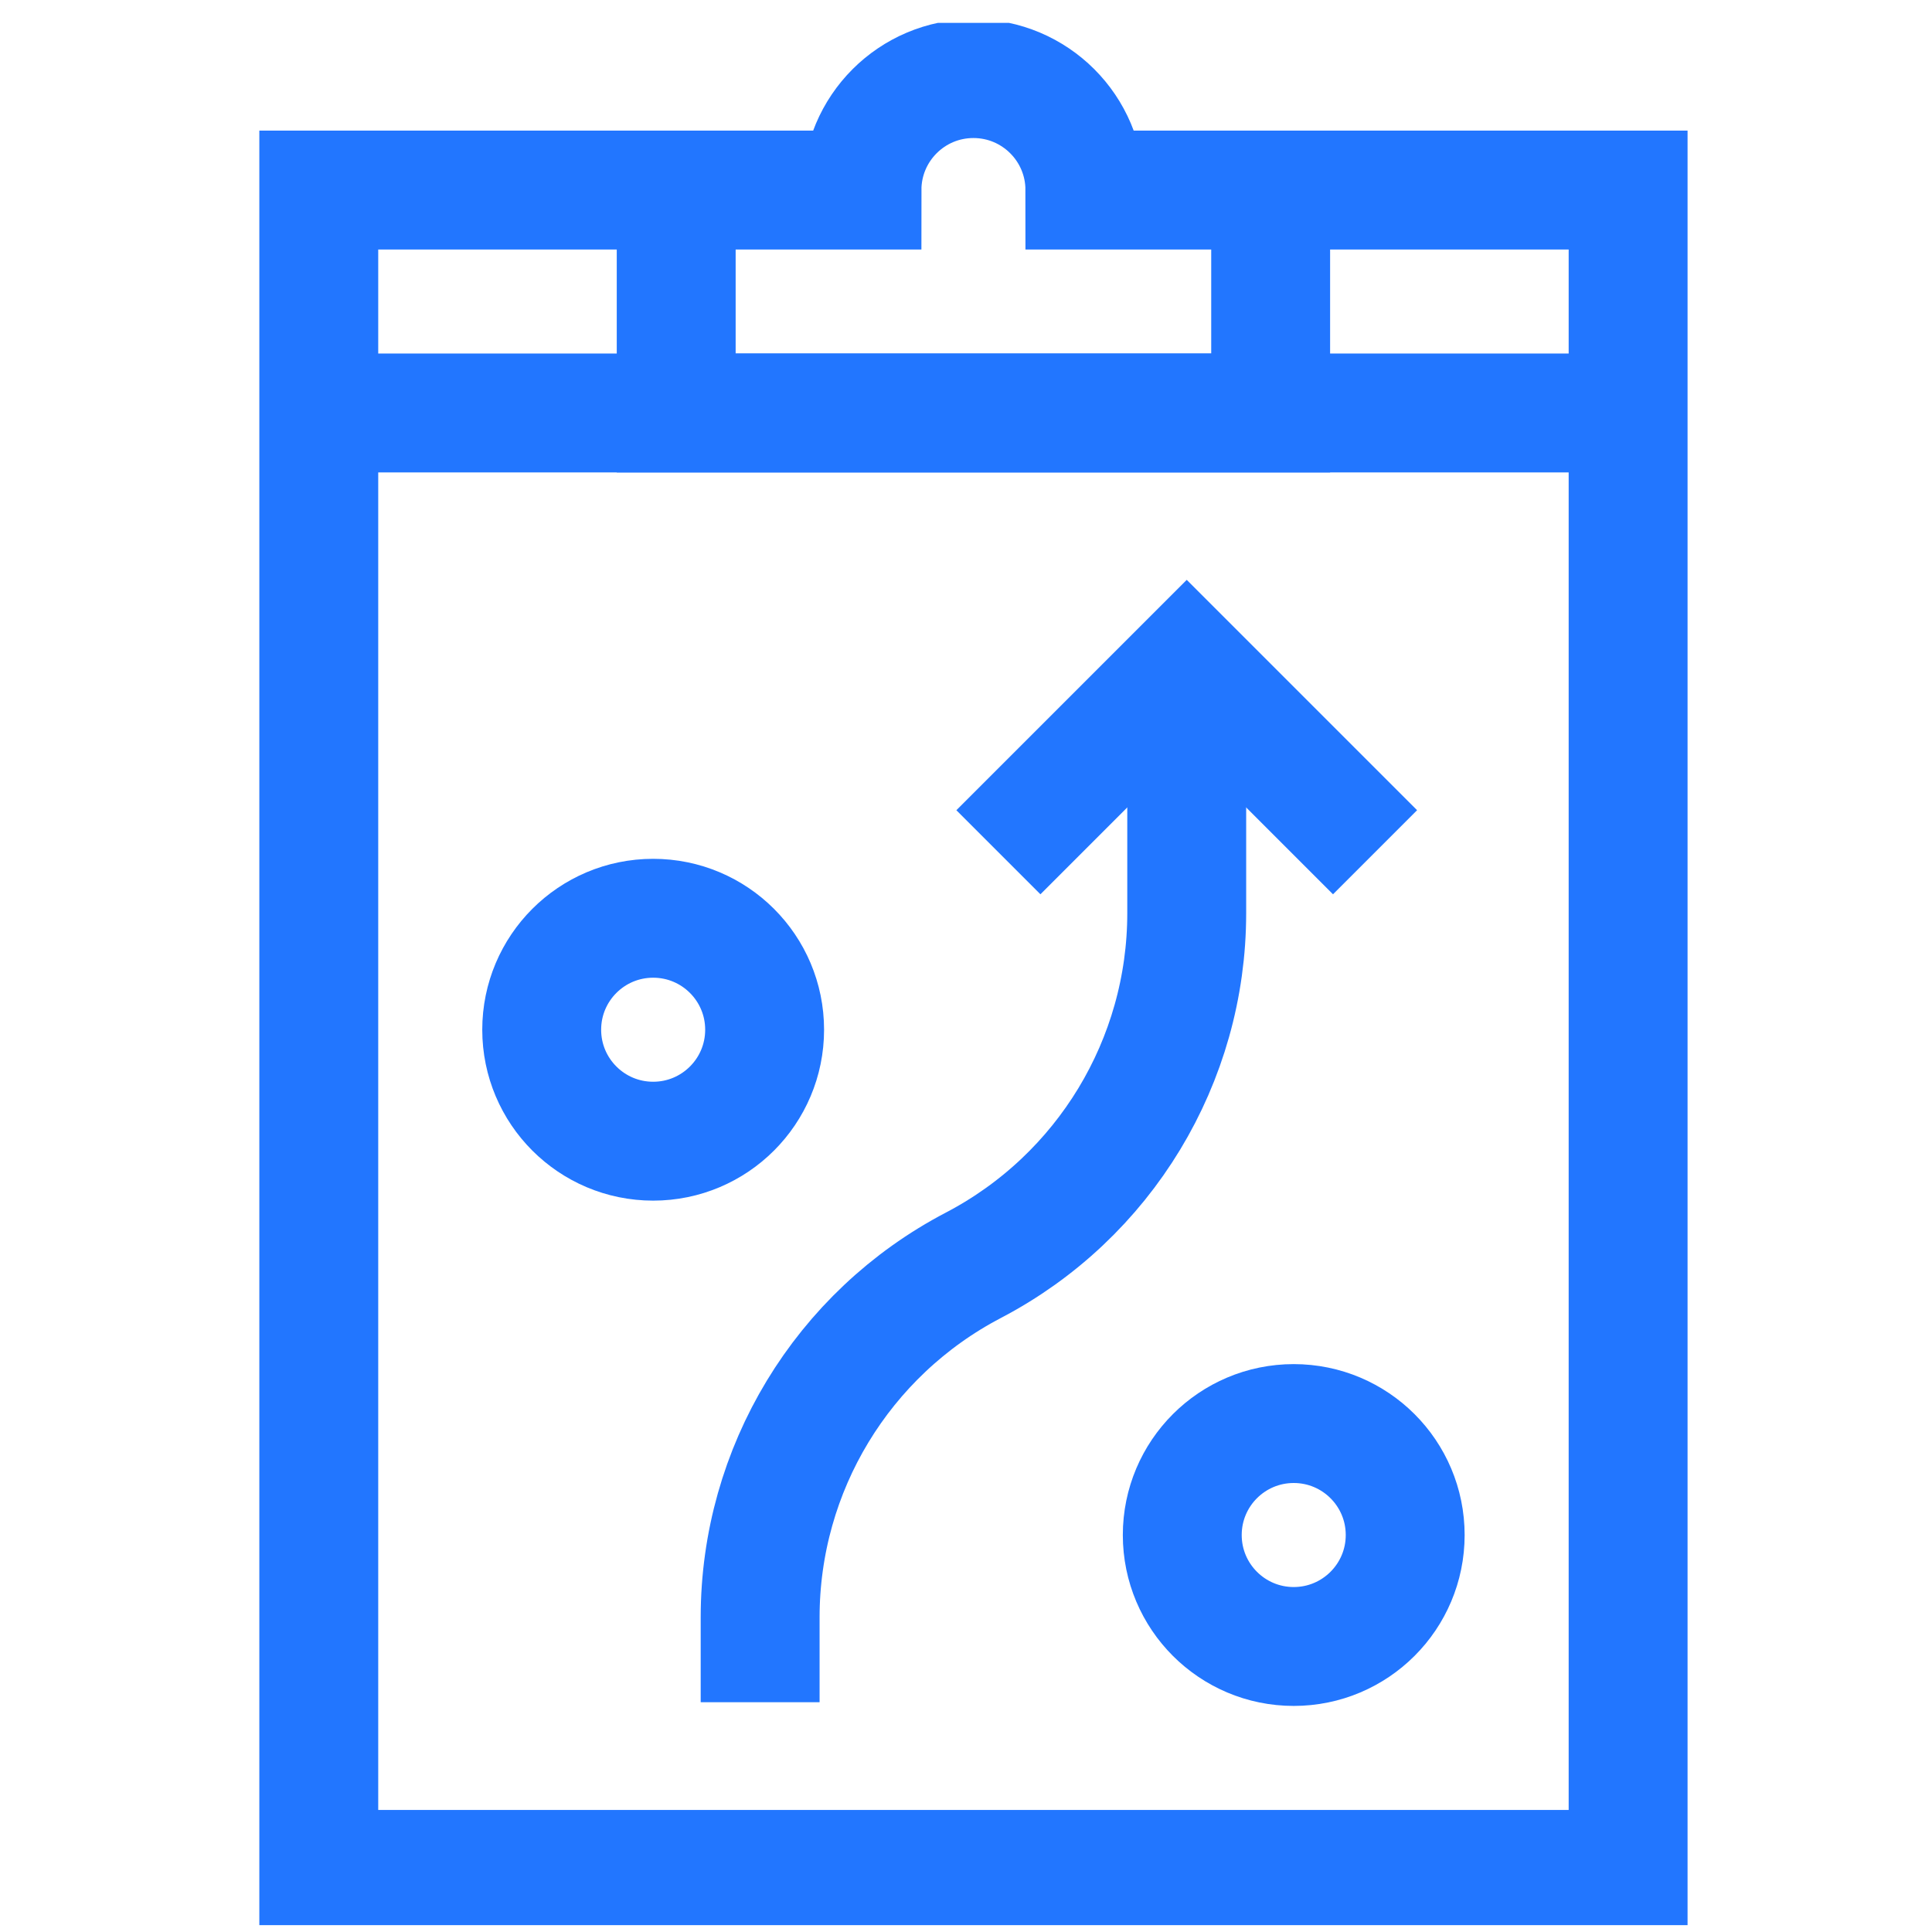
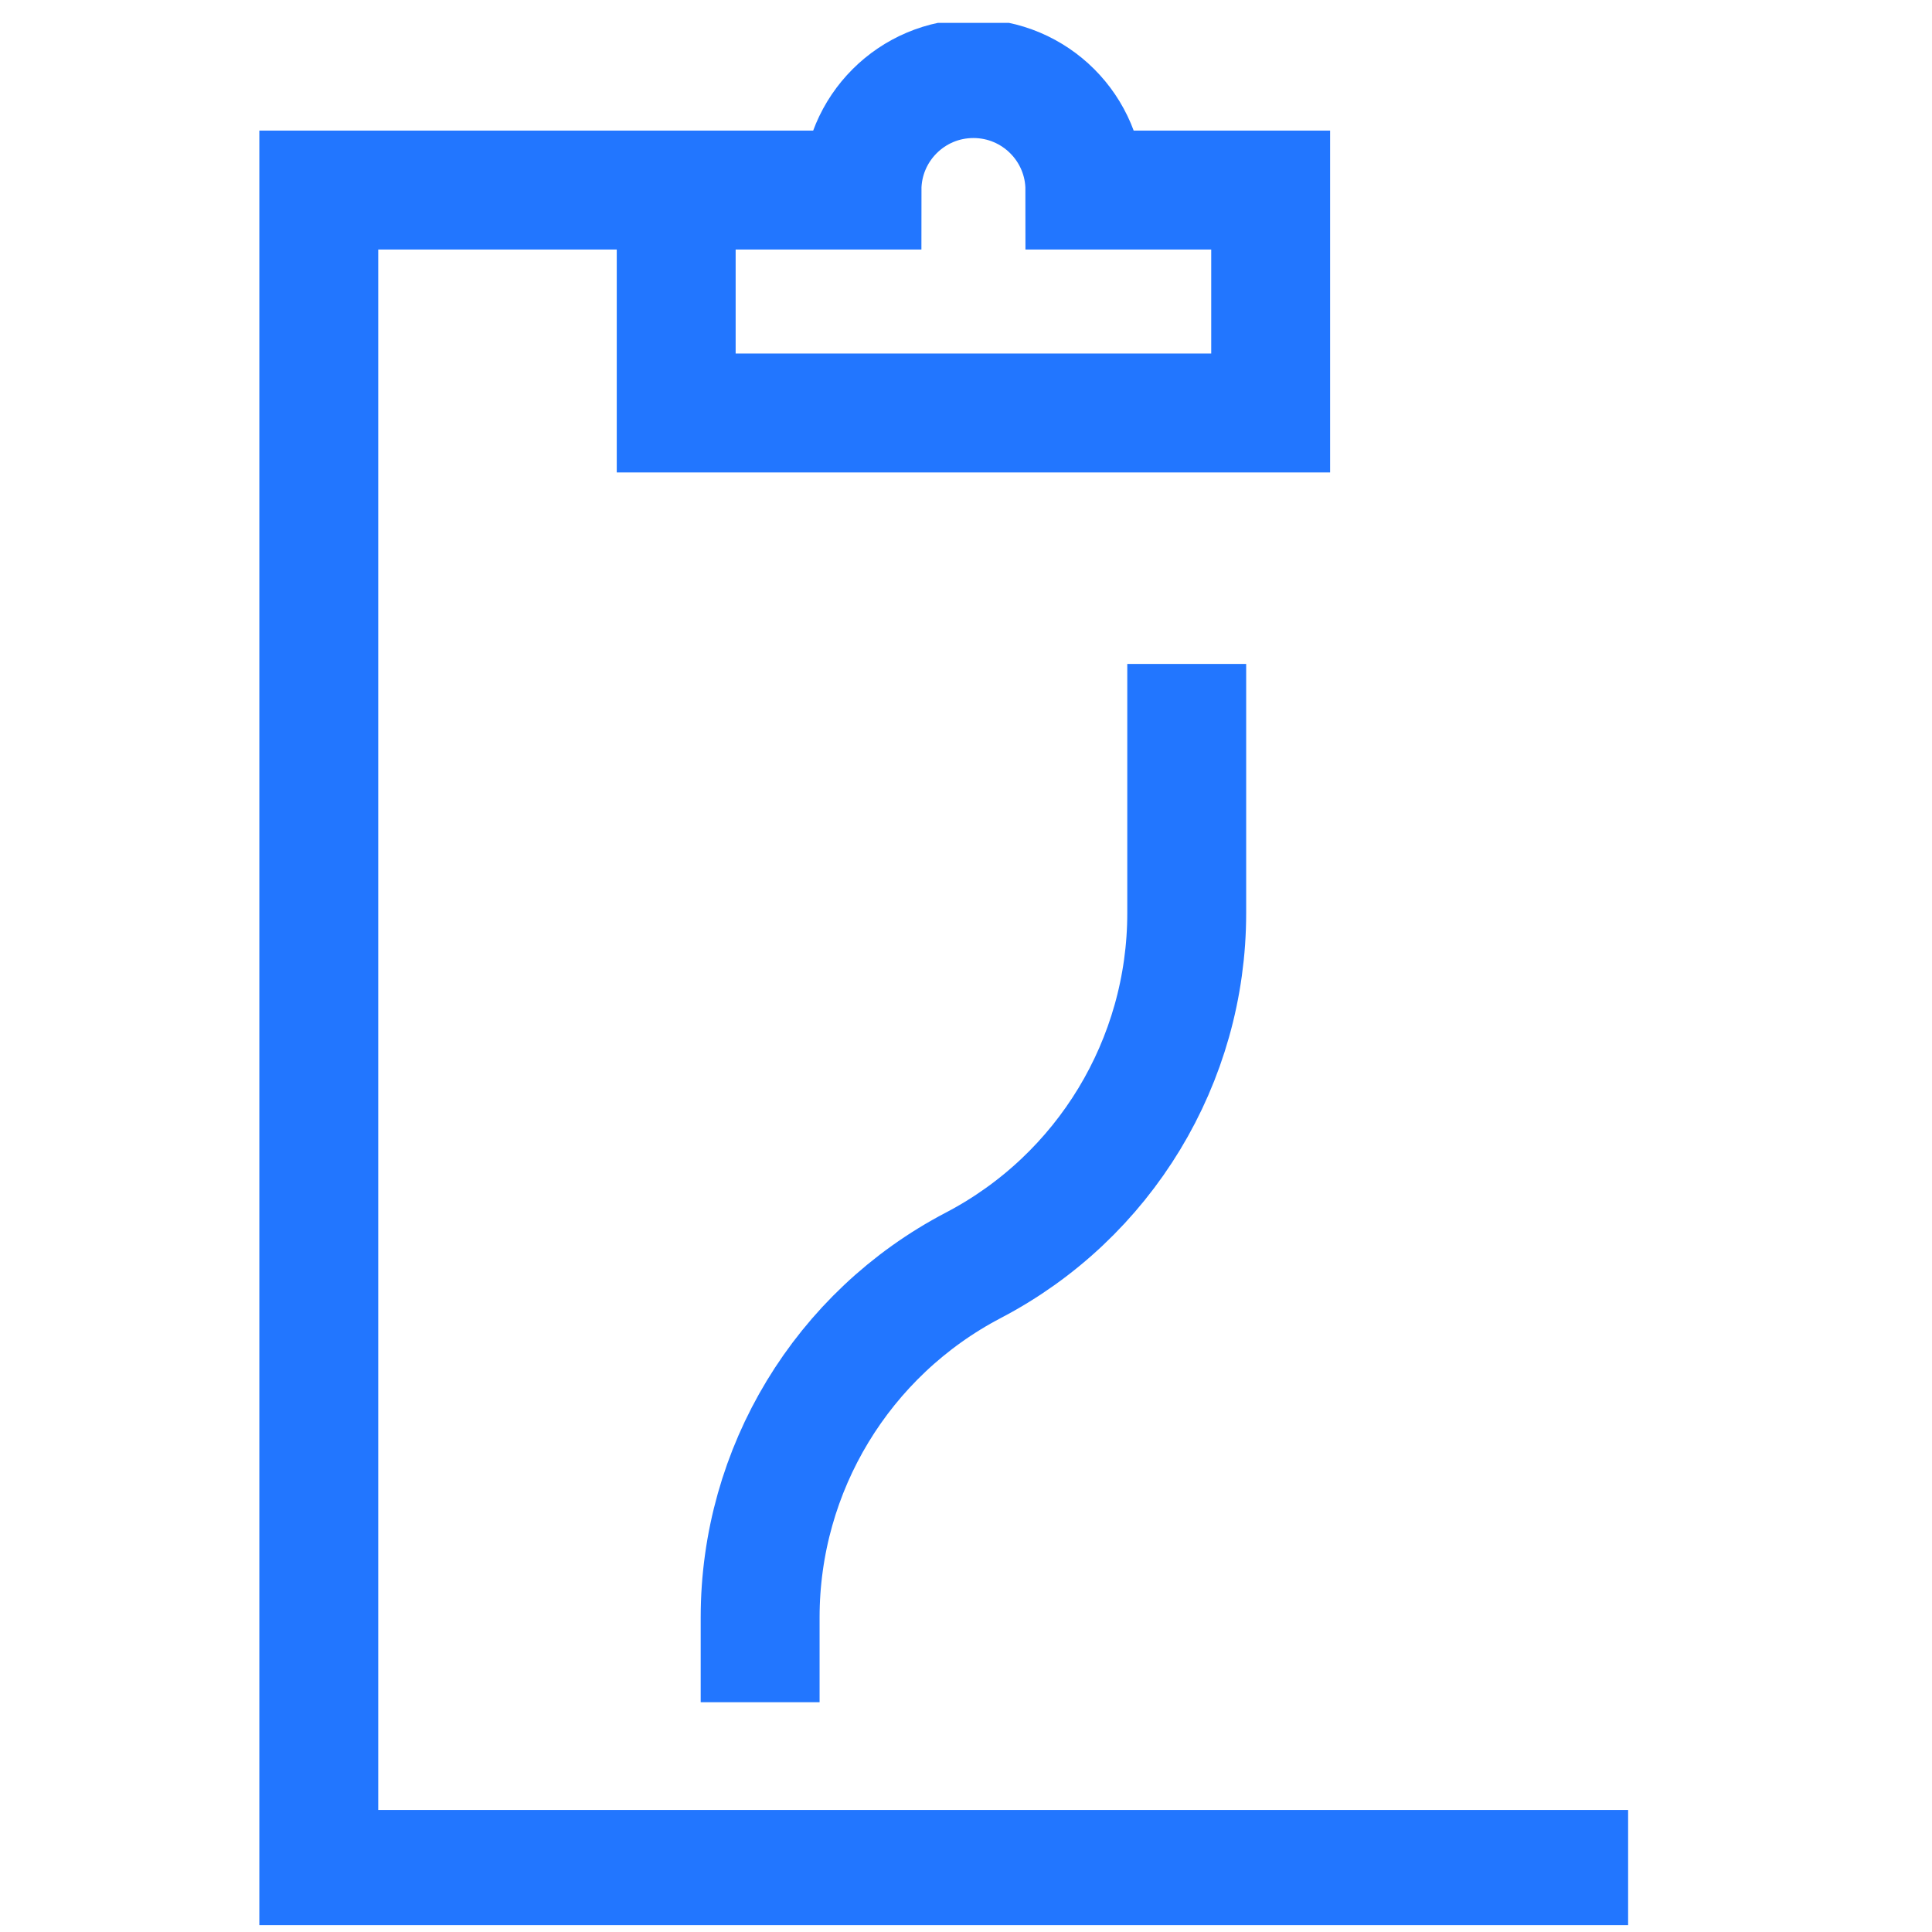
<svg xmlns="http://www.w3.org/2000/svg" width="65" height="65" viewBox="0 0 65 65" fill="none">
  <g clip-path="url(#clip0_12284_3118)">
-     <path d="M22.75 6.394H10.725V62.894H54.776V6.394H42.75" stroke="#2276FF" stroke-width="4" stroke-miterlimit="10" />
-     <path d="M54.776 13.894H10.725" stroke="#2276FF" stroke-width="4" stroke-miterlimit="10" />
+     <path d="M22.75 6.394H10.725V62.894H54.776H42.75" stroke="#2276FF" stroke-width="4" stroke-miterlimit="10" />
    <path d="M39.926 22.337V30.721C39.926 35.698 37.161 40.262 32.75 42.568C28.339 44.873 25.574 49.437 25.574 54.414V57.269" stroke="#2276FF" stroke-width="4" stroke-miterlimit="10" />
-     <path d="M46.262 28.673L39.926 22.337L33.59 28.673" stroke="#2276FF" stroke-width="4" stroke-miterlimit="10" />
-     <path d="M43.526 55.394C45.597 55.394 47.276 53.715 47.276 51.644C47.276 49.572 45.597 47.894 43.526 47.894C41.455 47.894 39.776 49.572 39.776 51.644C39.776 53.715 41.455 55.394 43.526 55.394Z" stroke="#2276FF" stroke-width="4" stroke-miterlimit="10" />
-     <path d="M21.975 38.394C24.046 38.394 25.725 36.715 25.725 34.644C25.725 32.572 24.046 30.894 21.975 30.894C19.904 30.894 18.225 32.572 18.225 34.644C18.225 36.715 19.904 38.394 21.975 38.394Z" stroke="#2276FF" stroke-width="4" stroke-miterlimit="10" />
    <path d="M42.75 13.894V6.394H36.5C36.5 4.322 34.821 2.644 32.75 2.644C30.679 2.644 29 4.322 29 6.394H22.75V13.894H42.75Z" stroke="#2276FF" stroke-width="4" stroke-miterlimit="10" />
  </g>
  <defs>
    <clipPath id="clip0_12284_3118">
      <rect width="64" height="64" fill="white" transform="translate(0.75 0.769)" />
    </clipPath>
  </defs>
</svg>